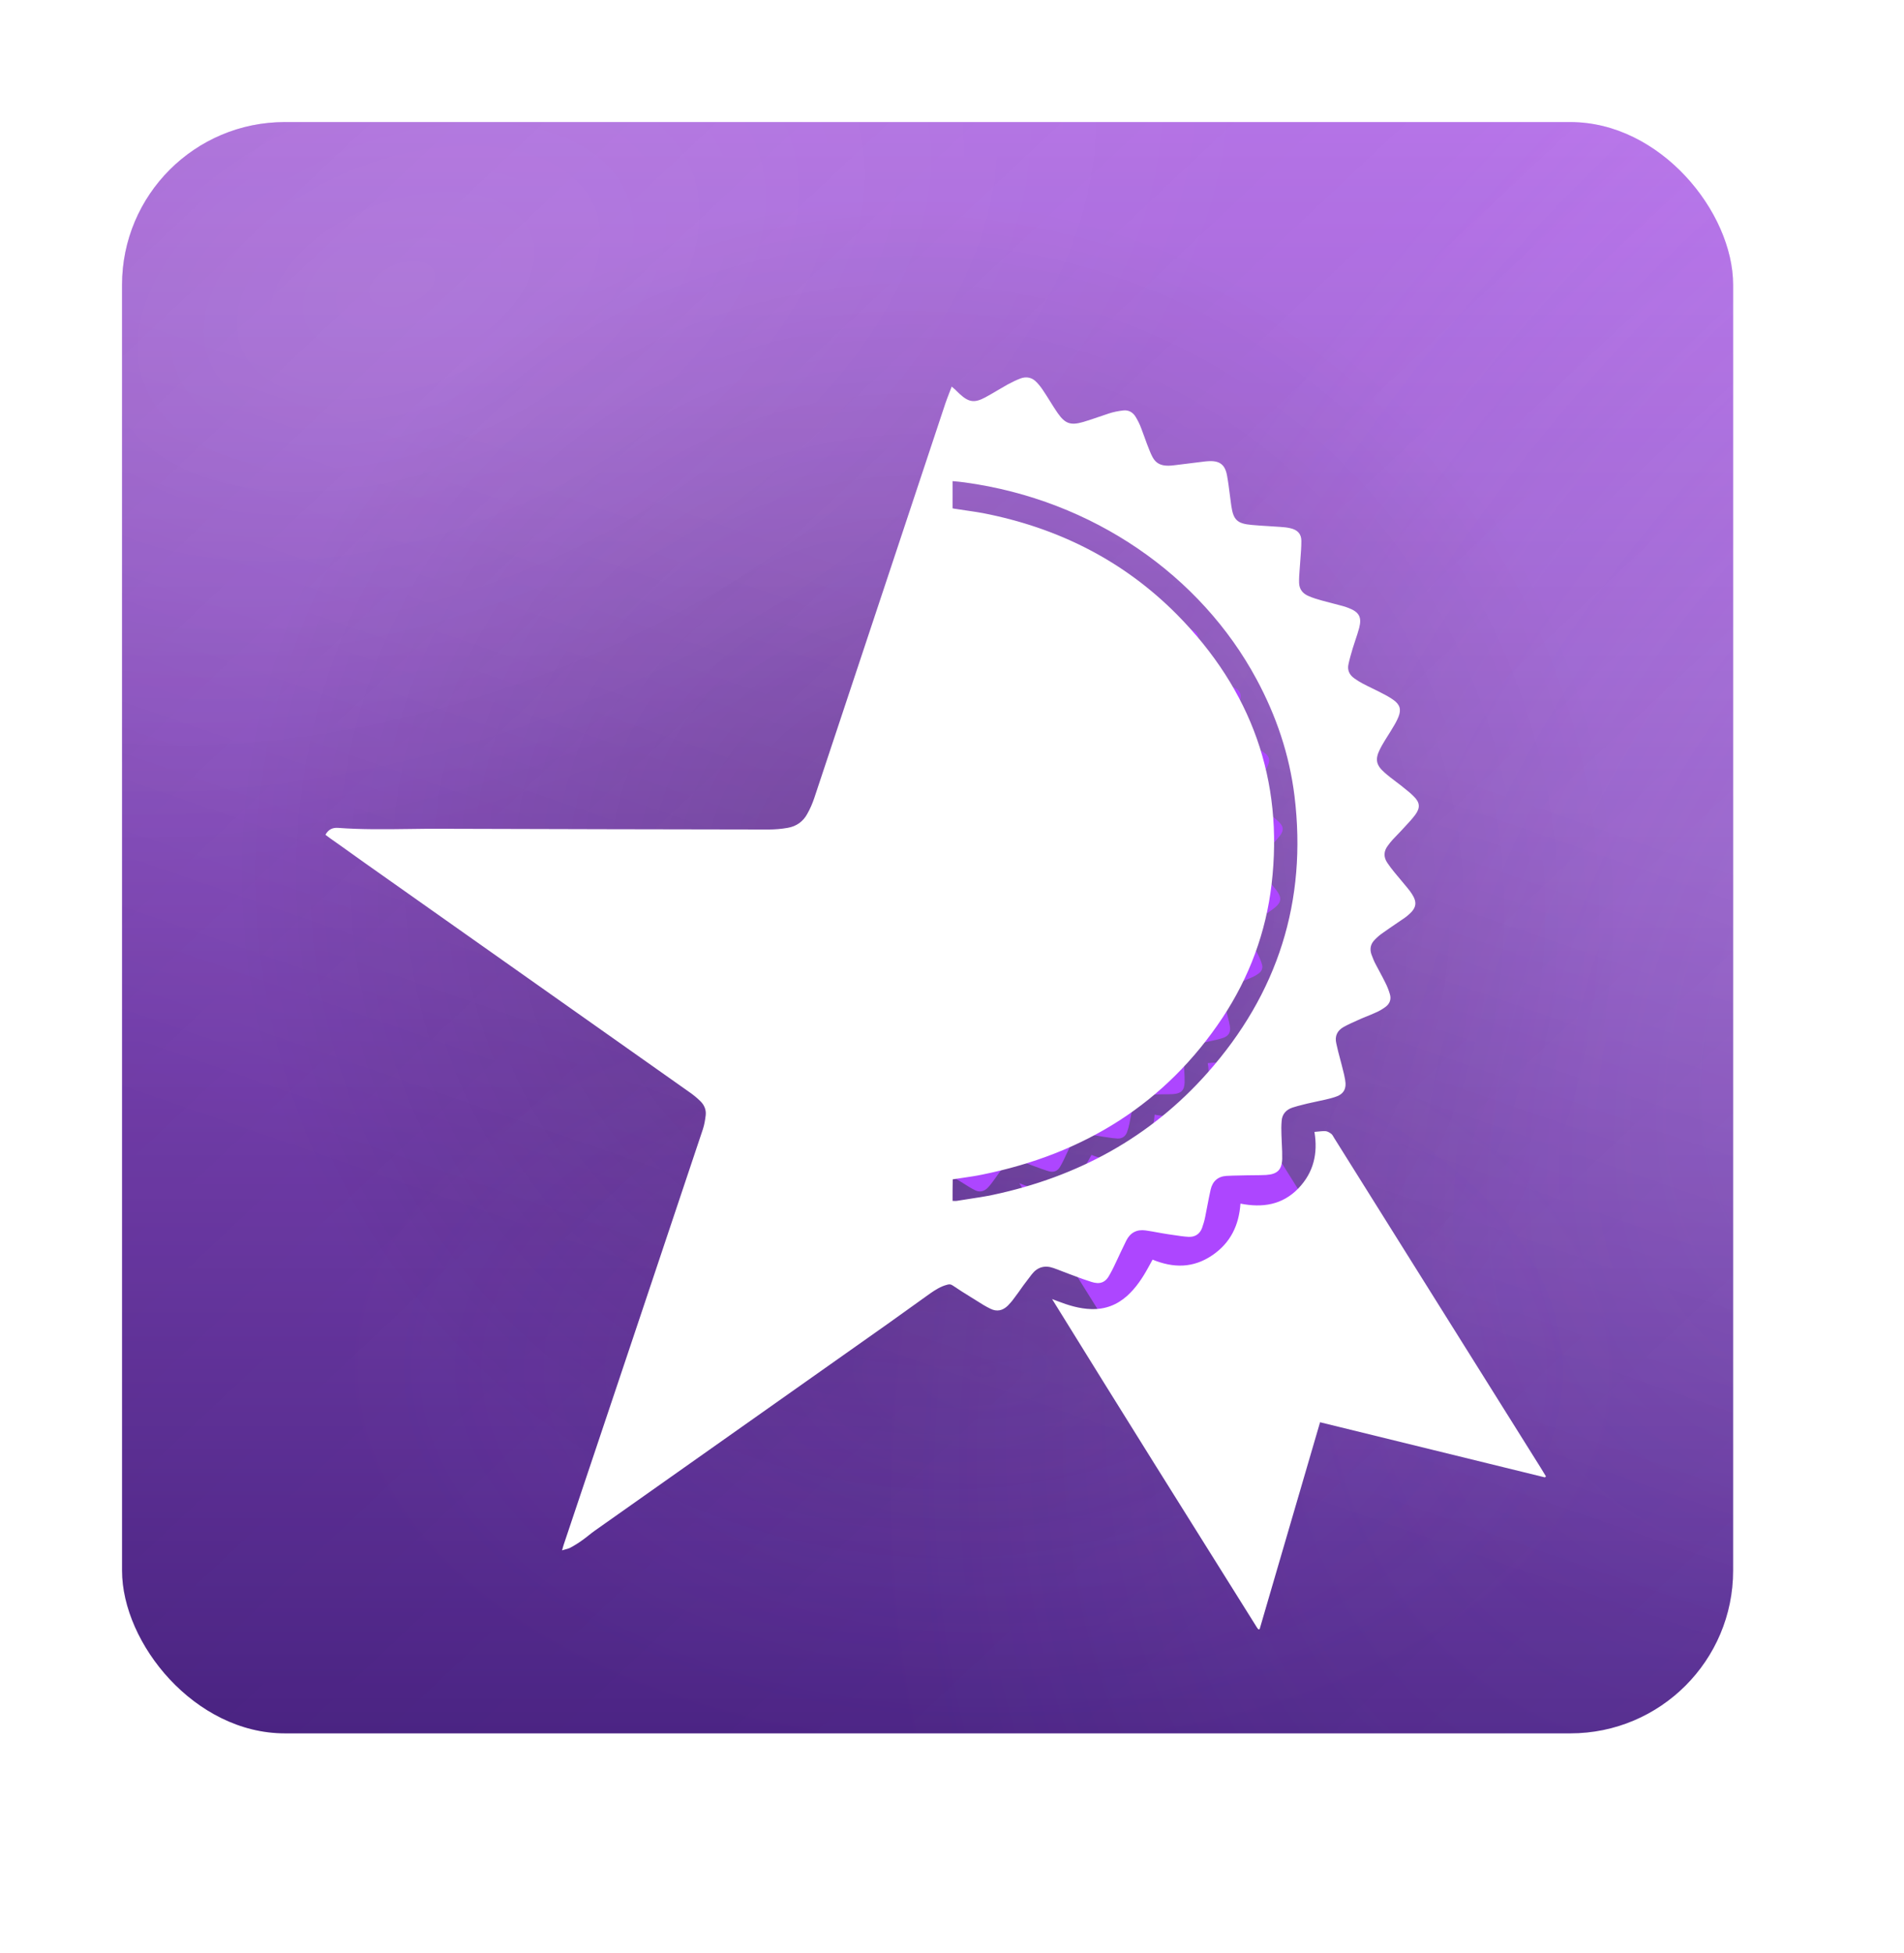
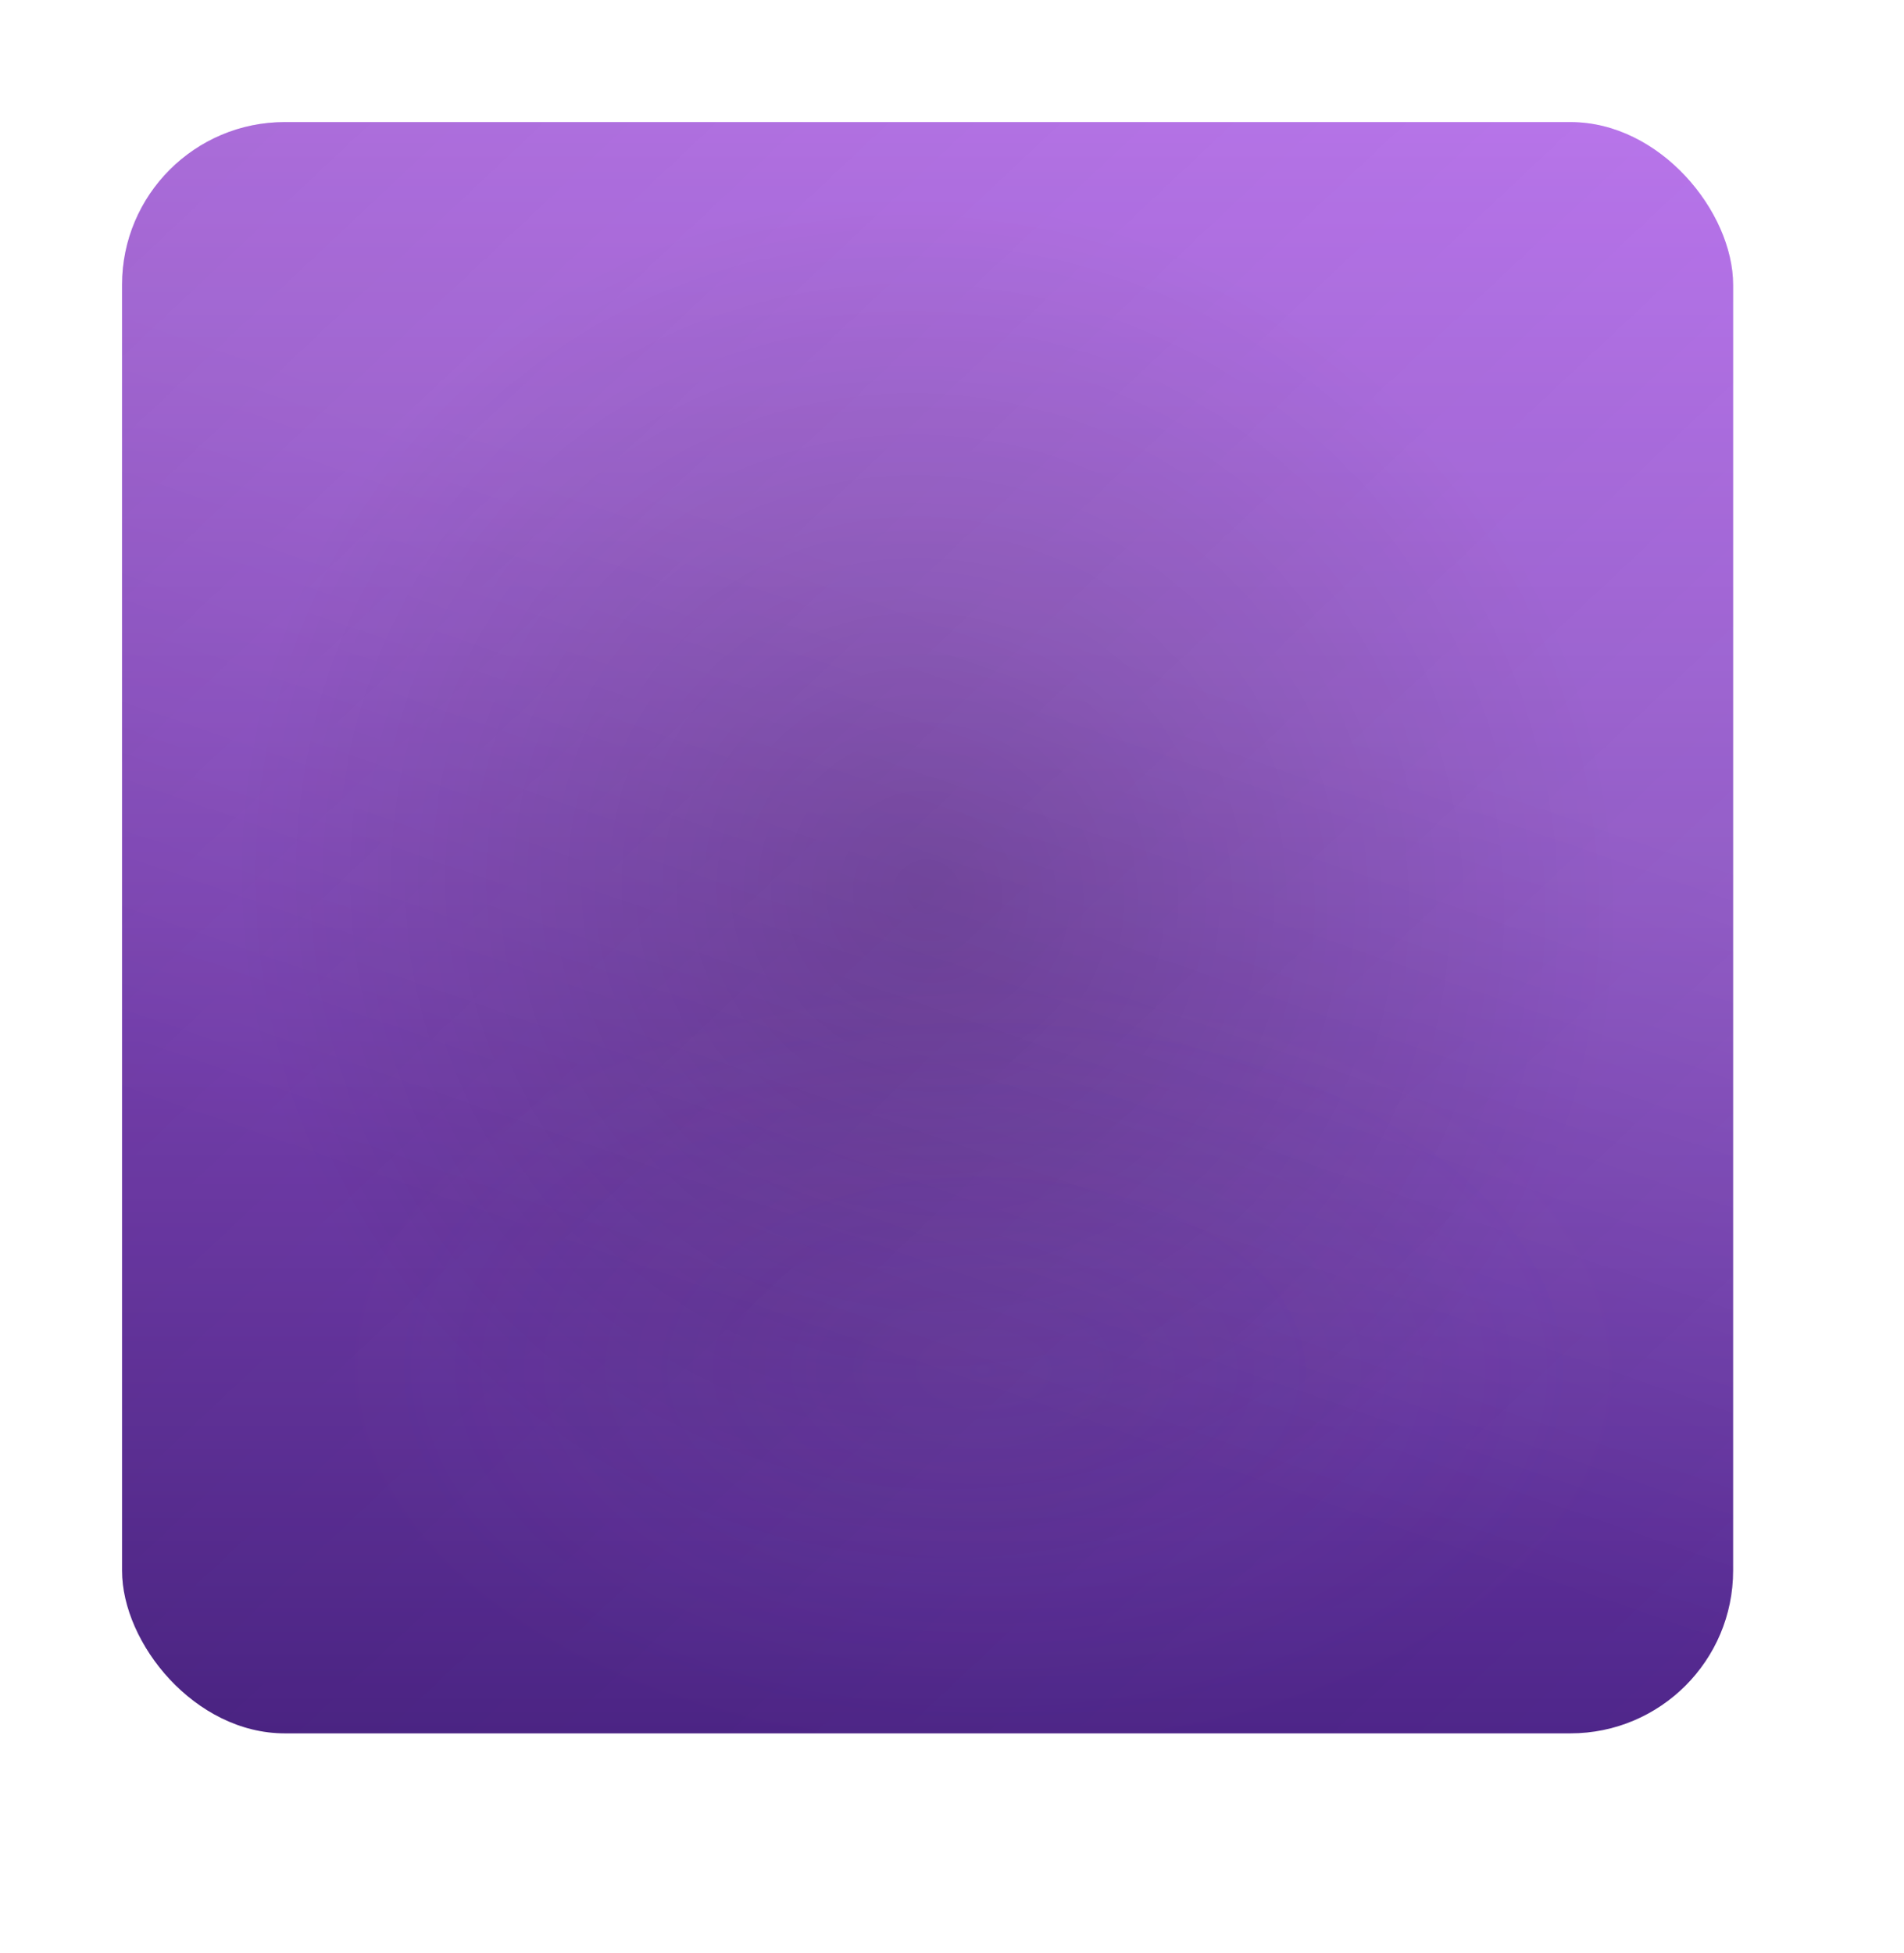
<svg xmlns="http://www.w3.org/2000/svg" width="117" height="120" viewBox="0 0 117 120" fill="none">
  <g filter="url(#filter0_ii_2811_13776)">
    <rect x="9" y="7" width="99" height="99" rx="10" fill="url(#paint0_linear_2811_13776)" />
    <rect x="9" y="7" width="99" height="99" rx="10" fill="url(#paint1_radial_2811_13776)" fill-opacity="0.2" />
    <rect x="9" y="7" width="99" height="99" rx="10" fill="url(#paint2_linear_2811_13776)" fill-opacity="0.12" />
    <rect x="9" y="7" width="99" height="99" rx="10" fill="url(#paint3_linear_2811_13776)" fill-opacity="0.15" />
-     <rect x="9" y="7" width="99" height="99" rx="10" fill="url(#paint4_radial_2811_13776)" fill-opacity="0.1" />
-     <rect x="9" y="7" width="99" height="99" rx="10" fill="url(#paint5_radial_2811_13776)" fill-opacity="0.13" />
    <rect x="9" y="7" width="99" height="99" rx="10" fill="url(#paint6_radial_2811_13776)" fill-opacity="0.05" />
    <g filter="url(#filter1_f_2811_13776)">
      <g filter="url(#filter2_dd_2811_13776)">
-         <path fill-rule="evenodd" clip-rule="evenodd" d="M32.11 49.904C31.878 49.887 31.687 49.976 31.562 50.209C31.611 50.244 31.653 50.276 31.69 50.305C31.722 50.33 31.751 50.352 31.778 50.371C32.127 50.614 32.472 50.861 32.819 51.109C32.966 51.215 33.114 51.32 33.262 51.426C35.658 53.118 38.052 54.808 40.446 56.497C42.839 58.186 45.231 59.875 47.626 61.566C47.8 61.687 47.958 61.816 48.107 61.961C48.281 62.13 48.372 62.339 48.347 62.581C48.322 62.79 48.289 63 48.223 63.201C46.175 69.322 44.128 75.435 42.072 81.557C42.056 81.621 42.039 81.685 42.006 81.79C42.062 81.772 42.114 81.758 42.161 81.746C42.239 81.725 42.306 81.707 42.363 81.677C42.545 81.581 42.727 81.468 42.893 81.347C42.993 81.279 43.086 81.204 43.179 81.13C43.272 81.055 43.366 80.981 43.465 80.912C45.616 79.394 47.77 77.873 49.923 76.353C52.075 74.833 54.228 73.313 56.379 71.795L58.269 70.442C58.492 70.289 58.716 70.144 58.99 70.071C59.089 70.039 59.164 70.039 59.255 70.103C59.522 70.287 59.793 70.455 60.066 70.624C60.141 70.671 60.216 70.717 60.291 70.764C60.49 70.893 60.697 71.022 60.913 71.126C61.203 71.271 61.46 71.207 61.684 70.99C61.775 70.893 61.858 70.804 61.932 70.7C62.081 70.506 62.222 70.305 62.363 70.103C62.425 70.023 62.488 69.94 62.55 69.858C62.612 69.775 62.674 69.693 62.736 69.612C62.985 69.29 63.308 69.193 63.698 69.33C63.825 69.374 63.949 69.423 64.072 69.471C64.174 69.512 64.276 69.551 64.377 69.588C64.467 69.621 64.555 69.653 64.643 69.686C64.884 69.776 65.124 69.866 65.372 69.942C65.745 70.063 65.994 69.975 66.176 69.628C66.311 69.391 66.427 69.14 66.542 68.892C66.583 68.804 66.624 68.716 66.665 68.629C66.748 68.452 66.831 68.283 66.914 68.114C67.088 67.768 67.378 67.615 67.768 67.671C67.943 67.696 68.115 67.727 68.287 67.758C68.449 67.788 68.61 67.817 68.77 67.84C68.858 67.852 68.946 67.865 69.033 67.879C69.241 67.91 69.447 67.942 69.657 67.953C69.939 67.969 70.155 67.832 70.254 67.566C70.312 67.405 70.362 67.236 70.395 67.067C70.427 66.912 70.457 66.756 70.486 66.602C70.533 66.355 70.579 66.109 70.635 65.867C70.718 65.504 70.95 65.287 71.34 65.263C71.533 65.252 71.727 65.249 71.92 65.245C72.017 65.243 72.114 65.241 72.21 65.239C72.326 65.236 72.442 65.235 72.558 65.234C72.733 65.233 72.907 65.232 73.081 65.223C73.578 65.19 73.777 64.997 73.793 64.514C73.799 64.298 73.788 64.079 73.777 63.859C73.77 63.726 73.763 63.592 73.76 63.459C73.752 63.249 73.752 63.048 73.769 62.847C73.785 62.549 73.959 62.347 74.241 62.251C74.397 62.198 74.556 62.159 74.714 62.119C74.775 62.104 74.836 62.089 74.896 62.073C75.038 62.04 75.18 62.01 75.321 61.98C75.584 61.925 75.844 61.87 76.098 61.791C76.504 61.671 76.645 61.429 76.57 61.018C76.547 60.867 76.508 60.716 76.47 60.567C76.453 60.502 76.436 60.438 76.421 60.374C76.398 60.284 76.374 60.195 76.35 60.106C76.289 59.876 76.228 59.648 76.181 59.416C76.106 59.093 76.222 58.844 76.52 58.683C76.711 58.578 76.91 58.489 77.109 58.401C77.245 58.337 77.385 58.28 77.527 58.222C77.653 58.171 77.78 58.119 77.905 58.062C78.062 57.998 78.211 57.909 78.344 57.813C78.543 57.668 78.618 57.466 78.543 57.233C78.493 57.064 78.427 56.895 78.344 56.733C78.269 56.579 78.186 56.424 78.102 56.27C78.046 56.166 77.991 56.063 77.938 55.96C77.855 55.807 77.789 55.646 77.731 55.485C77.648 55.235 77.697 55.018 77.888 54.833C77.996 54.72 78.12 54.615 78.253 54.527C78.424 54.403 78.595 54.287 78.767 54.17C78.852 54.112 78.938 54.054 79.024 53.995C79.148 53.914 79.264 53.834 79.372 53.737C79.72 53.439 79.761 53.19 79.513 52.811C79.455 52.722 79.388 52.634 79.314 52.545C79.222 52.432 79.127 52.32 79.032 52.207C78.937 52.094 78.841 51.981 78.75 51.869C78.634 51.732 78.535 51.595 78.435 51.45C78.261 51.192 78.269 50.934 78.46 50.685C78.526 50.596 78.593 50.508 78.667 50.427C78.729 50.361 78.793 50.295 78.856 50.229C78.979 50.101 79.102 49.972 79.222 49.839C79.38 49.67 79.529 49.509 79.662 49.332C79.894 49.017 79.877 48.784 79.596 48.51C79.461 48.373 79.306 48.25 79.15 48.127C79.105 48.091 79.06 48.055 79.015 48.019C78.955 47.972 78.895 47.927 78.834 47.881C78.652 47.743 78.47 47.606 78.302 47.455C77.93 47.125 77.888 46.867 78.112 46.424C78.16 46.324 78.219 46.225 78.275 46.129C78.287 46.109 78.299 46.089 78.311 46.07C78.352 46.002 78.395 45.935 78.437 45.868C78.522 45.734 78.606 45.6 78.684 45.466C78.775 45.321 78.858 45.168 78.924 45.007C79.057 44.676 78.99 44.459 78.692 44.249C78.535 44.137 78.369 44.048 78.195 43.959C78.058 43.887 77.917 43.819 77.776 43.75C77.635 43.682 77.494 43.613 77.358 43.541C77.217 43.468 77.092 43.388 76.968 43.299C76.752 43.146 76.661 42.928 76.719 42.679C76.769 42.445 76.835 42.22 76.902 41.994C76.94 41.867 76.982 41.74 77.025 41.614C77.084 41.437 77.143 41.259 77.192 41.076C77.316 40.601 77.183 40.375 76.719 40.198C76.62 40.158 76.52 40.126 76.421 40.102C76.289 40.066 76.157 40.032 76.026 39.998C75.861 39.955 75.696 39.913 75.534 39.868C75.335 39.812 75.144 39.755 74.962 39.675C74.705 39.57 74.548 39.377 74.539 39.095C74.533 38.901 74.547 38.708 74.562 38.515C74.566 38.467 74.569 38.418 74.573 38.37C74.58 38.26 74.588 38.151 74.597 38.042C74.618 37.776 74.639 37.511 74.639 37.242C74.639 36.92 74.465 36.751 74.15 36.678C74.009 36.646 73.86 36.63 73.719 36.622C73.549 36.609 73.377 36.599 73.206 36.588C72.951 36.573 72.695 36.557 72.442 36.533C71.812 36.477 71.638 36.316 71.547 35.696C71.522 35.527 71.501 35.358 71.48 35.188C71.444 34.907 71.408 34.625 71.356 34.343C71.265 33.859 71.017 33.682 70.503 33.723C70.486 33.723 70.47 33.725 70.453 33.727C70.436 33.729 70.42 33.731 70.403 33.731L69.036 33.9C68.265 34.004 68.116 33.69 67.933 33.239C67.855 33.05 67.786 32.858 67.717 32.666C67.668 32.532 67.62 32.398 67.569 32.265C67.502 32.087 67.419 31.918 67.32 31.757C67.196 31.556 67.005 31.451 66.765 31.483C66.557 31.508 66.35 31.548 66.151 31.612C65.993 31.663 65.835 31.717 65.678 31.772C65.457 31.848 65.235 31.925 65.007 31.991C64.452 32.152 64.212 32.063 63.888 31.604C63.867 31.571 63.844 31.538 63.821 31.504C63.782 31.448 63.742 31.391 63.706 31.33C63.653 31.248 63.6 31.163 63.547 31.078C63.45 30.922 63.352 30.765 63.25 30.614C63.167 30.485 63.068 30.356 62.96 30.243C62.761 30.026 62.504 29.969 62.231 30.074C62.04 30.146 61.849 30.243 61.667 30.34C61.524 30.42 61.383 30.503 61.243 30.586C61.06 30.695 60.877 30.803 60.689 30.904C60.208 31.161 59.96 31.121 59.562 30.759C59.512 30.715 59.465 30.669 59.42 30.623C59.398 30.601 59.376 30.578 59.355 30.557C59.336 30.539 59.315 30.522 59.292 30.504C59.266 30.482 59.237 30.459 59.205 30.428C59.169 30.524 59.134 30.617 59.099 30.708C59.036 30.868 58.977 31.023 58.923 31.177C58.092 33.678 57.262 36.178 56.432 38.677C55.335 41.983 54.238 45.288 53.138 48.591C53.055 48.832 52.956 49.066 52.831 49.283C52.649 49.622 52.35 49.839 51.961 49.904C51.687 49.952 51.406 49.976 51.124 49.976C46.3 49.968 41.484 49.96 36.66 49.944C36.183 49.941 35.707 49.947 35.23 49.954C34.19 49.967 33.15 49.981 32.11 49.904ZM59.316 66.368C59.293 66.368 59.268 66.366 59.242 66.366C59.242 66.036 59.242 65.722 59.25 65.416C59.404 65.391 59.556 65.369 59.706 65.347C59.993 65.305 60.274 65.265 60.551 65.207C65.052 64.296 68.65 62.066 71.161 58.28C72.346 56.484 73.076 54.511 73.325 52.392C73.863 47.793 72.438 43.823 69.155 40.496C66.793 38.112 63.9 36.654 60.568 36.01C60.329 35.967 60.09 35.932 59.852 35.897C59.693 35.874 59.533 35.851 59.374 35.825C59.349 35.825 59.323 35.819 59.296 35.812C59.279 35.808 59.261 35.804 59.242 35.801V34.601C59.424 34.617 59.598 34.633 59.772 34.657C65.45 35.43 70.2 38.781 72.653 43.331C73.532 44.958 74.112 46.674 74.336 48.502C74.899 53.125 73.606 57.209 70.49 60.72C67.978 63.556 64.779 65.303 61.024 66.101C60.673 66.175 60.319 66.229 59.966 66.282C59.785 66.309 59.604 66.336 59.424 66.366C59.392 66.372 59.357 66.37 59.316 66.368ZM80.46 77.361C82.104 77.765 83.744 78.168 85.387 78.569C85.403 78.553 85.412 78.545 85.436 78.529C85.395 78.464 85.356 78.398 85.316 78.331C85.277 78.265 85.237 78.198 85.196 78.134C83.679 75.714 82.162 73.292 80.646 70.87C79.129 68.447 77.612 66.025 76.095 63.604C76.083 63.585 76.072 63.565 76.06 63.545C76.032 63.496 76.003 63.445 75.962 63.41C75.888 63.354 75.796 63.298 75.713 63.29C75.595 63.284 75.477 63.296 75.347 63.309C75.305 63.313 75.261 63.318 75.216 63.322C75.374 64.272 75.183 65.11 74.503 65.819C73.799 66.544 72.928 66.681 71.95 66.487C71.884 67.446 71.511 68.219 70.707 68.767C69.87 69.338 68.991 69.338 68.071 68.96C68.034 69.024 68.001 69.085 67.969 69.145C67.937 69.206 67.905 69.265 67.872 69.322C67.623 69.773 67.341 70.2 66.952 70.555C66.504 70.957 65.982 71.159 65.369 71.143C64.838 71.127 64.349 70.974 63.868 70.788C63.831 70.772 63.792 70.758 63.752 70.744C63.713 70.73 63.673 70.716 63.636 70.7C66.637 75.557 69.654 80.373 72.68 85.198C72.696 85.222 72.713 85.246 72.738 85.27C72.746 85.278 72.754 85.278 72.763 85.278C72.771 85.278 72.779 85.27 72.796 85.27C73.047 84.409 73.299 83.547 73.55 82.684C74.186 80.506 74.823 78.323 75.465 76.136C77.138 76.545 78.801 76.954 80.46 77.361Z" fill="#AD46FF" />
-       </g>
+         </g>
    </g>
    <g filter="url(#filter3_d_2811_13776)">
      <g filter="url(#filter4_dd_2811_13776)">
-         <path fill-rule="evenodd" clip-rule="evenodd" d="M21.761 46.865C21.438 46.843 21.172 46.966 20.999 47.291C21.067 47.339 21.125 47.384 21.176 47.424C21.221 47.458 21.261 47.489 21.299 47.515C21.785 47.854 22.265 48.198 22.748 48.544C22.953 48.69 23.158 48.837 23.364 48.984C26.7 51.34 30.033 53.692 33.366 56.045C36.697 58.396 40.028 60.747 43.362 63.101C43.604 63.269 43.824 63.449 44.031 63.651C44.273 63.886 44.4 64.177 44.366 64.514C44.331 64.805 44.285 65.097 44.193 65.377C41.343 73.899 38.492 82.409 35.631 90.931C35.608 91.021 35.584 91.11 35.538 91.256C35.617 91.231 35.688 91.212 35.754 91.194C35.863 91.166 35.955 91.141 36.035 91.099C36.288 90.965 36.542 90.808 36.773 90.639C36.911 90.544 37.041 90.44 37.171 90.337C37.301 90.233 37.431 90.129 37.569 90.034C40.564 87.92 43.562 85.803 46.559 83.687C49.556 81.571 52.553 79.454 55.547 77.341L58.178 75.457C58.49 75.244 58.801 75.043 59.182 74.942C59.321 74.897 59.424 74.897 59.551 74.987C59.922 75.242 60.3 75.476 60.68 75.711C60.785 75.776 60.889 75.841 60.994 75.906C61.271 76.085 61.559 76.265 61.859 76.41C62.263 76.612 62.621 76.523 62.932 76.22C63.059 76.085 63.175 75.962 63.278 75.816C63.486 75.547 63.682 75.267 63.879 74.987C63.965 74.874 64.052 74.759 64.138 74.644C64.225 74.529 64.311 74.415 64.398 74.302C64.744 73.854 65.194 73.719 65.736 73.91C65.913 73.971 66.086 74.039 66.257 74.106C66.4 74.162 66.541 74.218 66.683 74.269C66.806 74.314 66.93 74.36 67.053 74.406C67.388 74.531 67.721 74.656 68.067 74.762C68.586 74.93 68.933 74.807 69.186 74.325C69.374 73.994 69.536 73.645 69.696 73.3C69.753 73.177 69.81 73.055 69.867 72.934C69.983 72.688 70.098 72.452 70.213 72.217C70.456 71.735 70.86 71.522 71.402 71.6C71.646 71.635 71.886 71.678 72.125 71.722C72.351 71.763 72.574 71.803 72.798 71.836C72.921 71.852 73.042 71.871 73.163 71.889C73.453 71.933 73.74 71.977 74.033 71.993C74.425 72.015 74.725 71.825 74.864 71.454C74.945 71.23 75.014 70.995 75.06 70.759C75.104 70.543 75.145 70.327 75.186 70.111C75.252 69.768 75.317 69.426 75.394 69.089C75.51 68.584 75.833 68.281 76.375 68.248C76.645 68.233 76.914 68.228 77.183 68.223C77.318 68.22 77.452 68.218 77.587 68.214C77.749 68.21 77.91 68.209 78.072 68.208C78.314 68.206 78.556 68.205 78.799 68.192C79.491 68.147 79.768 67.878 79.791 67.205C79.798 66.905 79.783 66.6 79.768 66.294C79.758 66.108 79.749 65.922 79.745 65.736C79.733 65.444 79.733 65.164 79.756 64.884C79.779 64.469 80.022 64.189 80.414 64.054C80.631 63.981 80.853 63.926 81.073 63.871C81.158 63.85 81.242 63.829 81.326 63.807C81.523 63.76 81.721 63.719 81.918 63.677C82.284 63.6 82.646 63.524 82.999 63.415C83.564 63.247 83.76 62.91 83.657 62.339C83.624 62.128 83.57 61.917 83.516 61.71C83.493 61.62 83.47 61.53 83.449 61.441C83.417 61.316 83.384 61.192 83.351 61.069C83.265 60.748 83.181 60.431 83.114 60.107C83.01 59.659 83.172 59.311 83.587 59.087C83.853 58.941 84.13 58.818 84.407 58.694C84.596 58.605 84.791 58.526 84.988 58.446C85.164 58.374 85.34 58.303 85.514 58.223C85.734 58.134 85.941 58.01 86.126 57.876C86.403 57.674 86.507 57.394 86.403 57.069C86.334 56.833 86.241 56.598 86.126 56.373C86.022 56.158 85.906 55.943 85.79 55.727C85.712 55.584 85.634 55.441 85.561 55.297C85.445 55.084 85.353 54.86 85.272 54.635C85.157 54.288 85.226 53.985 85.491 53.727C85.641 53.57 85.814 53.424 85.999 53.301C86.237 53.129 86.476 52.967 86.714 52.805C86.834 52.724 86.953 52.643 87.072 52.561C87.245 52.449 87.407 52.337 87.557 52.202C88.041 51.787 88.099 51.44 87.753 50.913C87.672 50.789 87.58 50.666 87.476 50.543C87.349 50.386 87.216 50.229 87.084 50.072C86.951 49.915 86.818 49.758 86.691 49.601C86.53 49.41 86.391 49.22 86.253 49.018C86.01 48.659 86.022 48.3 86.287 47.953C86.38 47.829 86.472 47.706 86.576 47.594C86.663 47.502 86.751 47.41 86.839 47.318C87.01 47.14 87.182 46.96 87.349 46.775C87.568 46.54 87.776 46.316 87.961 46.069C88.284 45.632 88.261 45.306 87.868 44.925C87.68 44.734 87.465 44.563 87.248 44.391C87.186 44.342 87.123 44.292 87.061 44.241C86.977 44.177 86.893 44.113 86.808 44.049C86.555 43.858 86.302 43.666 86.068 43.456C85.549 42.997 85.491 42.638 85.803 42.021C85.87 41.882 85.952 41.743 86.031 41.611C86.047 41.583 86.064 41.555 86.08 41.528C86.138 41.434 86.197 41.341 86.255 41.247C86.373 41.06 86.491 40.874 86.599 40.687C86.726 40.485 86.841 40.272 86.934 40.048C87.118 39.588 87.026 39.285 86.611 38.994C86.391 38.837 86.16 38.713 85.918 38.59C85.728 38.489 85.532 38.394 85.335 38.298C85.139 38.203 84.943 38.108 84.753 38.007C84.557 37.906 84.384 37.794 84.21 37.67C83.91 37.458 83.783 37.155 83.864 36.807C83.933 36.482 84.026 36.168 84.118 35.854C84.171 35.676 84.23 35.501 84.289 35.325C84.372 35.078 84.455 34.831 84.522 34.576C84.695 33.914 84.51 33.6 83.864 33.354C83.726 33.298 83.587 33.253 83.449 33.219C83.266 33.17 83.082 33.122 82.9 33.075C82.669 33.016 82.44 32.957 82.214 32.894C81.937 32.816 81.672 32.737 81.418 32.625C81.06 32.479 80.841 32.21 80.829 31.817C80.82 31.548 80.841 31.279 80.861 31.01C80.866 30.943 80.871 30.876 80.876 30.808C80.886 30.655 80.898 30.503 80.91 30.352C80.939 29.981 80.968 29.613 80.968 29.239C80.968 28.79 80.726 28.555 80.287 28.454C80.091 28.409 79.883 28.386 79.687 28.375C79.45 28.357 79.212 28.343 78.973 28.328C78.618 28.307 78.262 28.285 77.91 28.252C77.033 28.173 76.791 27.949 76.664 27.086C76.629 26.85 76.6 26.615 76.57 26.379C76.52 25.987 76.471 25.595 76.398 25.202C76.272 24.529 75.925 24.283 75.21 24.339C75.187 24.339 75.164 24.341 75.141 24.344C75.118 24.347 75.094 24.35 75.071 24.35L73.167 24.585C72.094 24.731 71.887 24.294 71.633 23.666C71.524 23.402 71.428 23.135 71.332 22.868C71.264 22.681 71.196 22.494 71.125 22.309C71.033 22.062 70.917 21.827 70.779 21.603C70.606 21.322 70.34 21.177 70.006 21.221C69.717 21.255 69.429 21.311 69.152 21.401C68.931 21.471 68.712 21.547 68.493 21.623C68.185 21.729 67.876 21.836 67.559 21.928C66.786 22.152 66.452 22.029 66.002 21.39C65.971 21.343 65.939 21.297 65.907 21.25C65.853 21.172 65.798 21.093 65.748 21.009C65.674 20.893 65.601 20.776 65.527 20.657C65.392 20.44 65.255 20.221 65.113 20.011C64.998 19.831 64.859 19.652 64.709 19.495C64.432 19.192 64.075 19.113 63.694 19.259C63.428 19.36 63.163 19.495 62.909 19.629C62.709 19.741 62.514 19.857 62.319 19.972C62.064 20.123 61.809 20.274 61.548 20.414C60.878 20.773 60.532 20.717 59.978 20.212C59.909 20.152 59.844 20.087 59.781 20.023C59.751 19.992 59.72 19.962 59.69 19.932C59.663 19.906 59.635 19.883 59.603 19.858C59.566 19.828 59.526 19.795 59.482 19.753C59.432 19.886 59.382 20.015 59.333 20.141C59.247 20.365 59.163 20.58 59.09 20.795C57.932 24.276 56.777 27.756 55.622 31.236C54.094 35.839 52.566 40.44 51.035 45.037C50.92 45.374 50.782 45.699 50.608 46.002C50.355 46.473 49.939 46.775 49.397 46.865C49.016 46.932 48.624 46.966 48.231 46.966C41.516 46.955 34.811 46.944 28.096 46.921C27.432 46.917 26.768 46.926 26.105 46.935C24.657 46.954 23.209 46.973 21.761 46.865ZM59.636 69.787C59.605 69.785 59.571 69.784 59.534 69.784C59.534 69.324 59.534 68.887 59.545 68.461C59.76 68.426 59.971 68.395 60.181 68.365C60.58 68.307 60.971 68.25 61.357 68.169C67.623 66.902 72.631 63.796 76.127 58.526C77.777 56.026 78.793 53.279 79.139 50.33C79.889 43.927 77.904 38.4 73.335 33.769C70.046 30.45 66.019 28.42 61.38 27.523C61.048 27.463 60.715 27.414 60.383 27.366C60.161 27.333 59.94 27.301 59.718 27.265C59.683 27.265 59.647 27.257 59.609 27.248C59.585 27.242 59.56 27.236 59.534 27.232V25.561C59.787 25.583 60.03 25.606 60.272 25.639C68.177 26.716 74.789 31.38 78.204 37.715C79.427 39.98 80.235 42.369 80.547 44.914C81.331 51.35 79.531 57.035 75.192 61.924C71.696 65.871 67.242 68.304 62.014 69.414C61.526 69.517 61.033 69.592 60.541 69.666C60.289 69.704 60.038 69.742 59.787 69.784C59.743 69.791 59.694 69.789 59.636 69.787ZM89.073 85.09C91.362 85.652 93.645 86.213 95.931 86.772C95.954 86.749 95.966 86.738 96.001 86.716C95.943 86.626 95.888 86.533 95.833 86.441C95.778 86.348 95.724 86.256 95.666 86.166C93.554 82.797 91.443 79.425 89.331 76.053C87.219 72.68 85.108 69.308 82.996 65.938C82.979 65.912 82.963 65.884 82.947 65.856C82.908 65.787 82.868 65.717 82.811 65.669C82.707 65.59 82.58 65.512 82.465 65.501C82.3 65.492 82.135 65.509 81.955 65.528C81.896 65.534 81.835 65.54 81.772 65.545C81.992 66.868 81.726 68.035 80.78 69.021C79.799 70.031 78.587 70.221 77.226 69.952C77.133 71.287 76.614 72.363 75.495 73.125C74.329 73.921 73.106 73.921 71.825 73.394C71.774 73.483 71.728 73.569 71.684 73.652C71.639 73.737 71.595 73.82 71.548 73.899C71.202 74.527 70.81 75.121 70.267 75.615C69.644 76.175 68.917 76.456 68.063 76.433C67.325 76.411 66.644 76.198 65.975 75.94C65.923 75.917 65.868 75.898 65.813 75.878C65.758 75.859 65.703 75.839 65.651 75.817C69.829 82.578 74.029 89.283 78.241 96C78.264 96.033 78.287 96.067 78.322 96.101C78.334 96.112 78.345 96.112 78.357 96.112C78.368 96.112 78.38 96.101 78.403 96.101C78.753 94.902 79.103 93.702 79.454 92.501C80.339 89.468 81.226 86.43 82.118 83.385C84.448 83.954 86.763 84.523 89.073 85.09Z" fill="white" />
-       </g>
+         </g>
    </g>
  </g>
  <defs>
    <filter id="filter0_ii_2811_13776" x="7.5" y="5.5" width="100.5" height="102.5" filterUnits="userSpaceOnUse" color-interpolation-filters="sRGB">
      <feFlood flood-opacity="0" result="BackgroundImageFix" />
      <feBlend mode="normal" in="SourceGraphic" in2="BackgroundImageFix" result="shape" />
      <feColorMatrix in="SourceAlpha" type="matrix" values="0 0 0 0 0 0 0 0 0 0 0 0 0 0 0 0 0 0 127 0" result="hardAlpha" />
      <feOffset dy="2" />
      <feGaussianBlur stdDeviation="1" />
      <feComposite in2="hardAlpha" operator="arithmetic" k2="-1" k3="1" />
      <feColorMatrix type="matrix" values="0 0 0 0 1 0 0 0 0 1 0 0 0 0 1 0 0 0 0.25 0" />
      <feBlend mode="normal" in2="shape" result="effect1_innerShadow_2811_13776" />
      <feColorMatrix in="SourceAlpha" type="matrix" values="0 0 0 0 0 0 0 0 0 0 0 0 0 0 0 0 0 0 127 0" result="hardAlpha" />
      <feOffset dx="-1.5" dy="-1.5" />
      <feGaussianBlur stdDeviation="1" />
      <feComposite in2="hardAlpha" operator="arithmetic" k2="-1" k3="1" />
      <feColorMatrix type="matrix" values="0 0 0 0 0 0 0 0 0 0 0 0 0 0 0 0 0 0 0.25 0" />
      <feBlend mode="normal" in2="effect1_innerShadow_2811_13776" result="effect2_innerShadow_2811_13776" />
    </filter>
    <filter id="filter1_f_2811_13776" x="18.113" y="16.573" width="80.774" height="82.155" filterUnits="userSpaceOnUse" color-interpolation-filters="sRGB">
      <feFlood flood-opacity="0" result="BackgroundImageFix" />
      <feBlend mode="normal" in="SourceGraphic" in2="BackgroundImageFix" result="shape" />
      <feGaussianBlur stdDeviation="6.725" result="effect1_foregroundBlur_2811_13776" />
    </filter>
    <filter id="filter2_dd_2811_13776" x="25.562" y="25.523" width="64.474" height="65.255" filterUnits="userSpaceOnUse" color-interpolation-filters="sRGB">
      <feFlood flood-opacity="0" result="BackgroundImageFix" />
      <feColorMatrix in="SourceAlpha" type="matrix" values="0 0 0 0 0 0 0 0 0 0 0 0 0 0 0 0 0 0 127 0" result="hardAlpha" />
      <feOffset dx="1.5" dy="1" />
      <feGaussianBlur stdDeviation="1.55" />
      <feComposite in2="hardAlpha" operator="out" />
      <feColorMatrix type="matrix" values="0 0 0 0 0 0 0 0 0 0 0 0 0 0 0 0 0 0 0.45 0" />
      <feBlend mode="normal" in2="BackgroundImageFix" result="effect1_dropShadow_2811_13776" />
      <feColorMatrix in="SourceAlpha" type="matrix" values="0 0 0 0 0 0 0 0 0 0 0 0 0 0 0 0 0 0 127 0" result="hardAlpha" />
      <feOffset dx="-1" dy="0.5" />
      <feGaussianBlur stdDeviation="2.5" />
      <feComposite in2="hardAlpha" operator="out" />
      <feColorMatrix type="matrix" values="0 0 0 0 0.914 0 0 0 0 0.831 0 0 0 0 1 0 0 0 0.5 0" />
      <feBlend mode="normal" in2="effect1_dropShadow_2811_13776" result="effect2_dropShadow_2811_13776" />
      <feBlend mode="normal" in="SourceGraphic" in2="effect2_dropShadow_2811_13776" result="shape" />
    </filter>
    <filter id="filter3_d_2811_13776" x="0.099" y="0.288" width="116.802" height="118.724" filterUnits="userSpaceOnUse" color-interpolation-filters="sRGB">
      <feFlood flood-opacity="0" result="BackgroundImageFix" />
      <feColorMatrix in="SourceAlpha" type="matrix" values="0 0 0 0 0 0 0 0 0 0 0 0 0 0 0 0 0 0 127 0" result="hardAlpha" />
      <feOffset dy="2" />
      <feGaussianBlur stdDeviation="10.45" />
      <feComposite in2="hardAlpha" operator="out" />
      <feColorMatrix type="matrix" values="0 0 0 0 0 0 0 0 0 0 0 0 0 0 0 0 0 0 0.6 0" />
      <feBlend mode="normal" in2="BackgroundImageFix" result="effect1_dropShadow_2811_13776" />
      <feBlend mode="normal" in="SourceGraphic" in2="effect1_dropShadow_2811_13776" result="shape" />
    </filter>
    <filter id="filter4_dd_2811_13776" x="14.999" y="14.688" width="85.602" height="86.924" filterUnits="userSpaceOnUse" color-interpolation-filters="sRGB">
      <feFlood flood-opacity="0" result="BackgroundImageFix" />
      <feColorMatrix in="SourceAlpha" type="matrix" values="0 0 0 0 0 0 0 0 0 0 0 0 0 0 0 0 0 0 127 0" result="hardAlpha" />
      <feOffset dx="1.5" dy="1" />
      <feGaussianBlur stdDeviation="1.55" />
      <feComposite in2="hardAlpha" operator="out" />
      <feColorMatrix type="matrix" values="0 0 0 0 0 0 0 0 0 0 0 0 0 0 0 0 0 0 0.45 0" />
      <feBlend mode="normal" in2="BackgroundImageFix" result="effect1_dropShadow_2811_13776" />
      <feColorMatrix in="SourceAlpha" type="matrix" values="0 0 0 0 0 0 0 0 0 0 0 0 0 0 0 0 0 0 127 0" result="hardAlpha" />
      <feOffset dx="-1" dy="0.5" />
      <feGaussianBlur stdDeviation="2.5" />
      <feComposite in2="hardAlpha" operator="out" />
      <feColorMatrix type="matrix" values="0 0 0 0 0.914 0 0 0 0 0.831 0 0 0 0 1 0 0 0 0.5 0" />
      <feBlend mode="normal" in2="effect1_dropShadow_2811_13776" result="effect2_dropShadow_2811_13776" />
      <feBlend mode="normal" in="SourceGraphic" in2="effect2_dropShadow_2811_13776" result="shape" />
    </filter>
    <linearGradient id="paint0_linear_2811_13776" x1="58.5" y1="7" x2="58.5" y2="106" gradientUnits="userSpaceOnUse">
      <stop stop-color="#C06DFF" />
      <stop offset="1" stop-color="#4F268B" />
    </linearGradient>
    <radialGradient id="paint1_radial_2811_13776" cx="0" cy="0" r="1" gradientUnits="userSpaceOnUse" gradientTransform="translate(58.499 54.399) rotate(44.342) scale(43.346 42.35)">
      <stop />
      <stop offset="1" stop-opacity="0" />
    </radialGradient>
    <linearGradient id="paint2_linear_2811_13776" x1="62.999" y1="85.672" x2="77.877" y2="42.7" gradientUnits="userSpaceOnUse">
      <stop stop-color="white" stop-opacity="0" />
      <stop offset="1" stop-color="white" />
    </linearGradient>
    <linearGradient id="paint3_linear_2811_13776" x1="107.219" y1="106" x2="12.106" y2="4.815" gradientUnits="userSpaceOnUse">
      <stop stop-opacity="0" />
      <stop offset="1" />
    </linearGradient>
    <radialGradient id="paint4_radial_2811_13776" cx="0" cy="0" r="1" gradientUnits="userSpaceOnUse" gradientTransform="translate(26.248 17.017) rotate(69.213) scale(32.405 53.764)">
      <stop stop-color="white" />
      <stop offset="1" stop-color="white" stop-opacity="0" />
    </radialGradient>
    <radialGradient id="paint5_radial_2811_13776" cx="0" cy="0" r="1" gradientUnits="userSpaceOnUse" gradientTransform="translate(127.5 56.353) rotate(-142.826) scale(57.418 93.072)">
      <stop stop-color="#E9D4FF" />
      <stop offset="1" stop-color="#E9D4FF" stop-opacity="0" />
    </radialGradient>
    <radialGradient id="paint6_radial_2811_13776" cx="0" cy="0" r="1" gradientUnits="userSpaceOnUse" gradientTransform="translate(61.999 83.718) rotate(90.592) scale(24.189 40.361)">
      <stop stop-color="#E9D4FF" />
      <stop offset="1" stop-color="#E9D4FF" stop-opacity="0" />
    </radialGradient>
  </defs>
</svg>